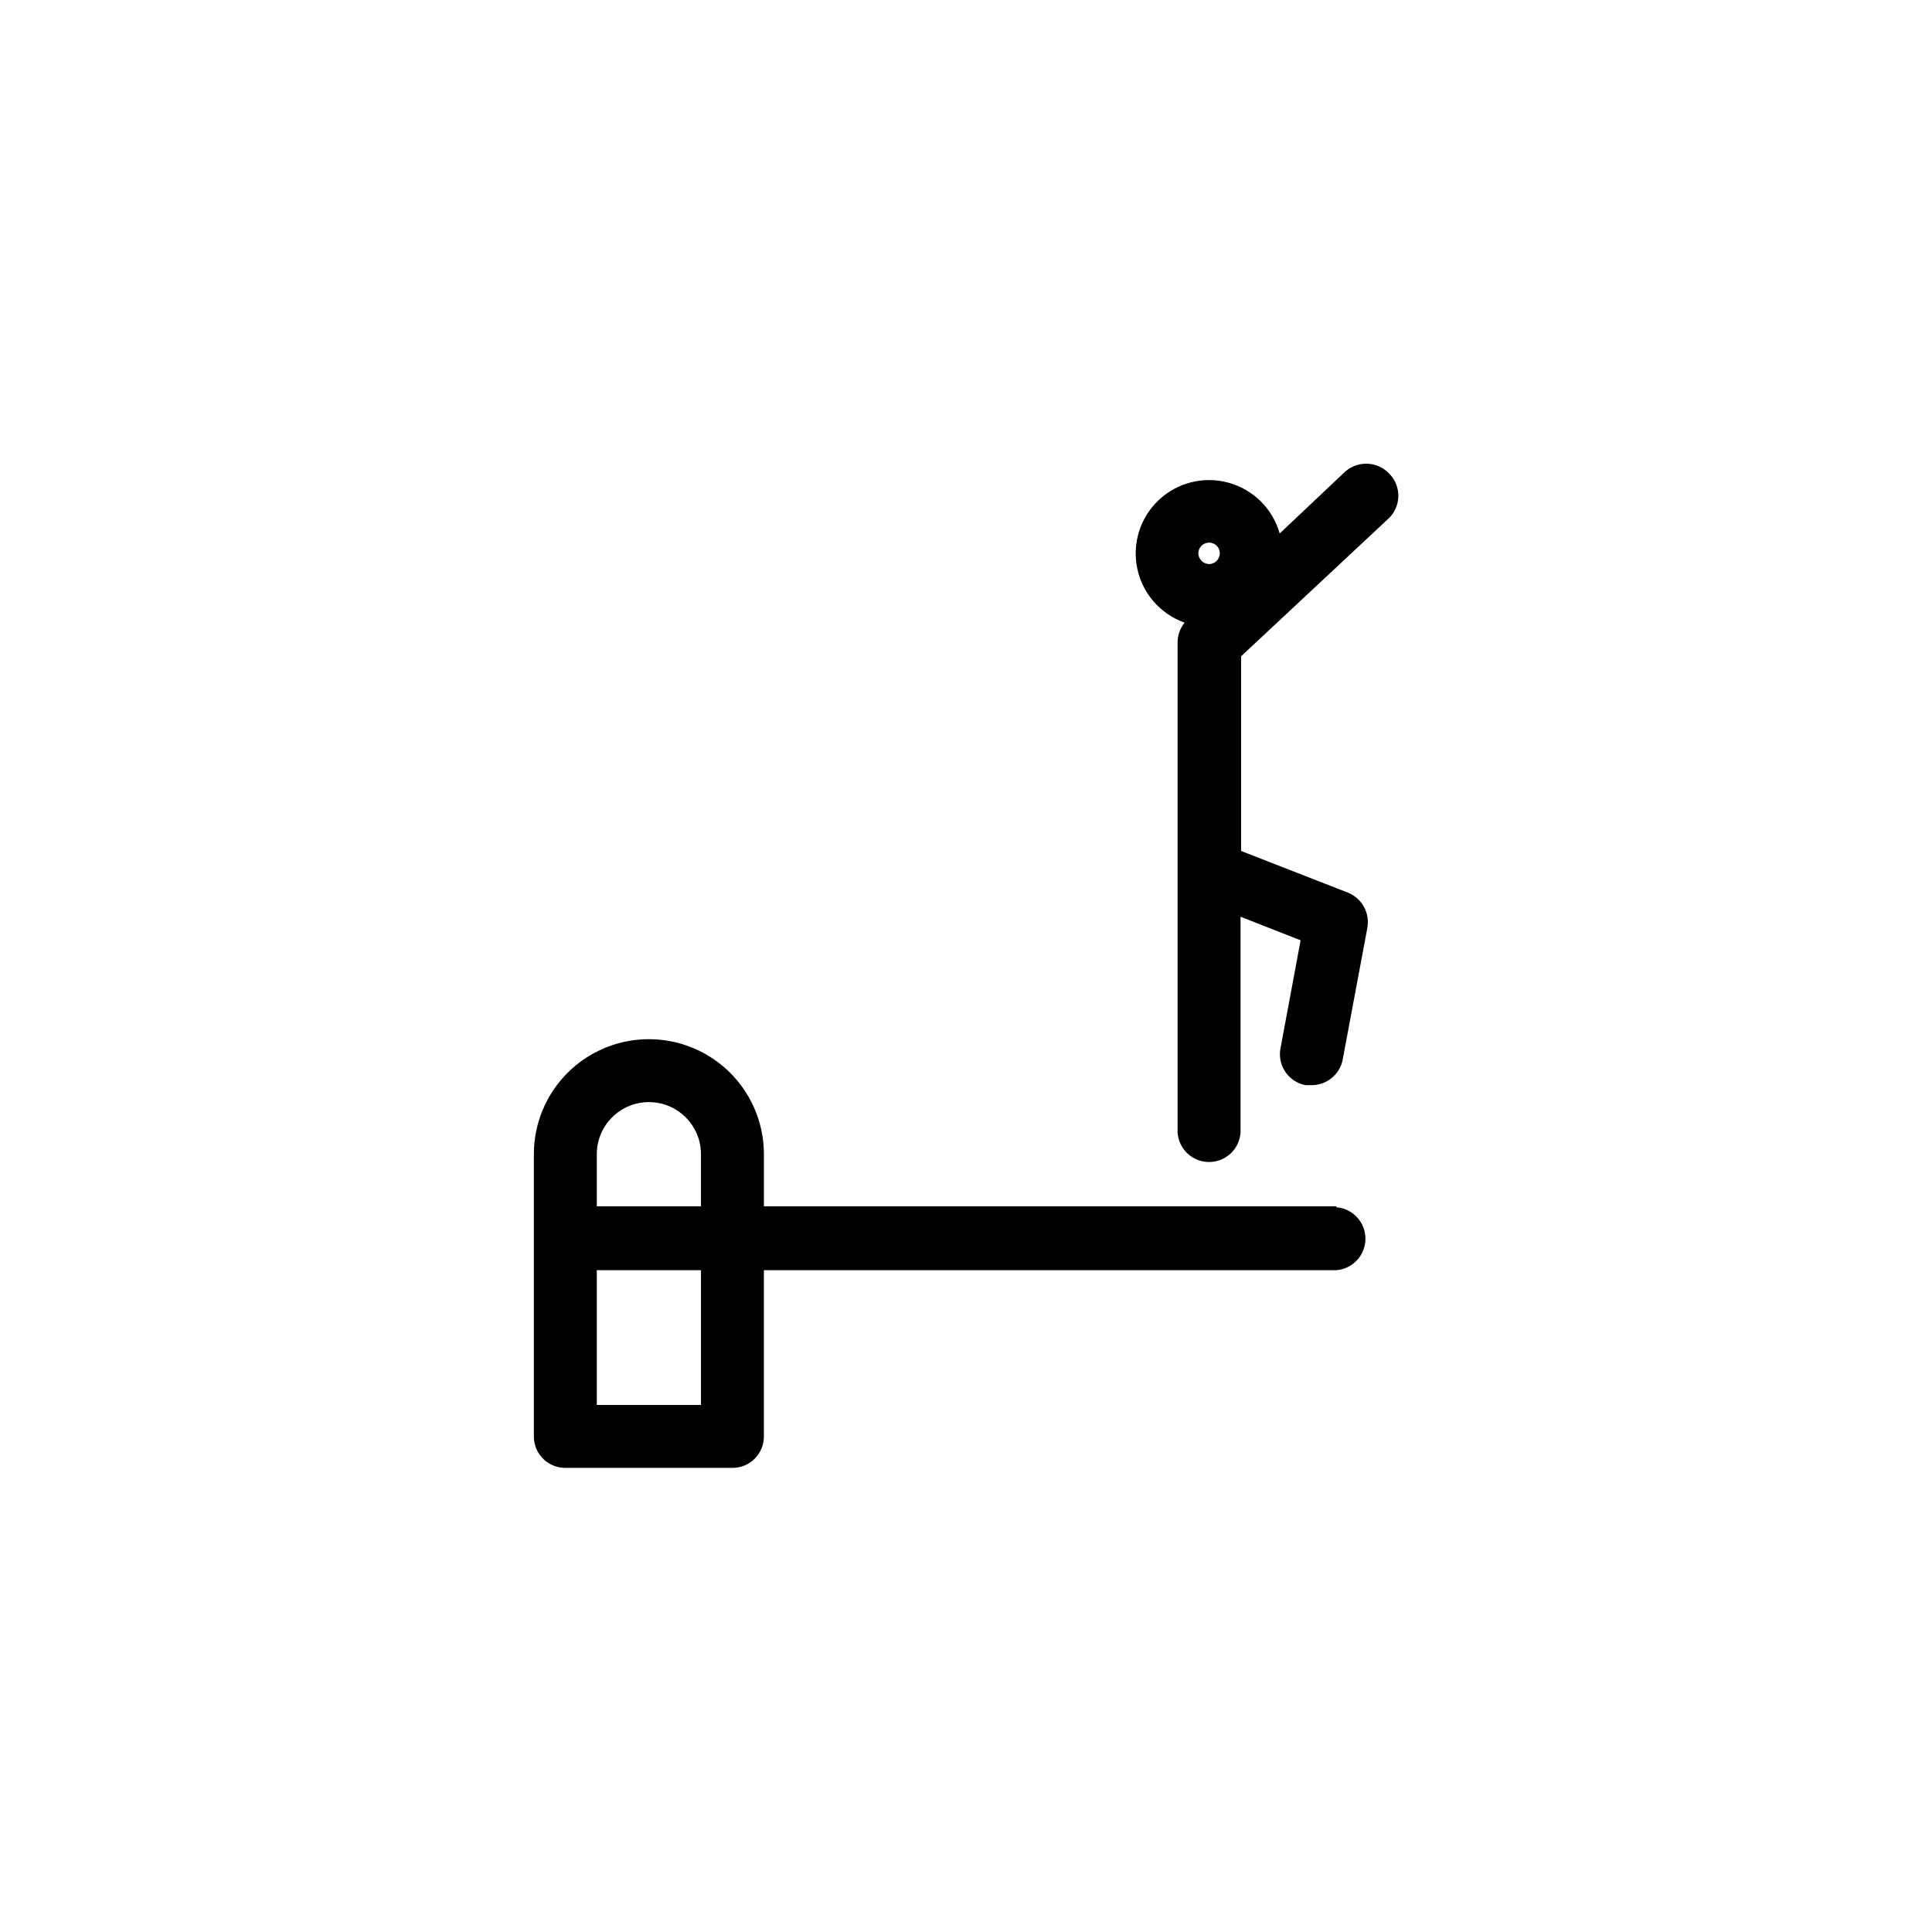
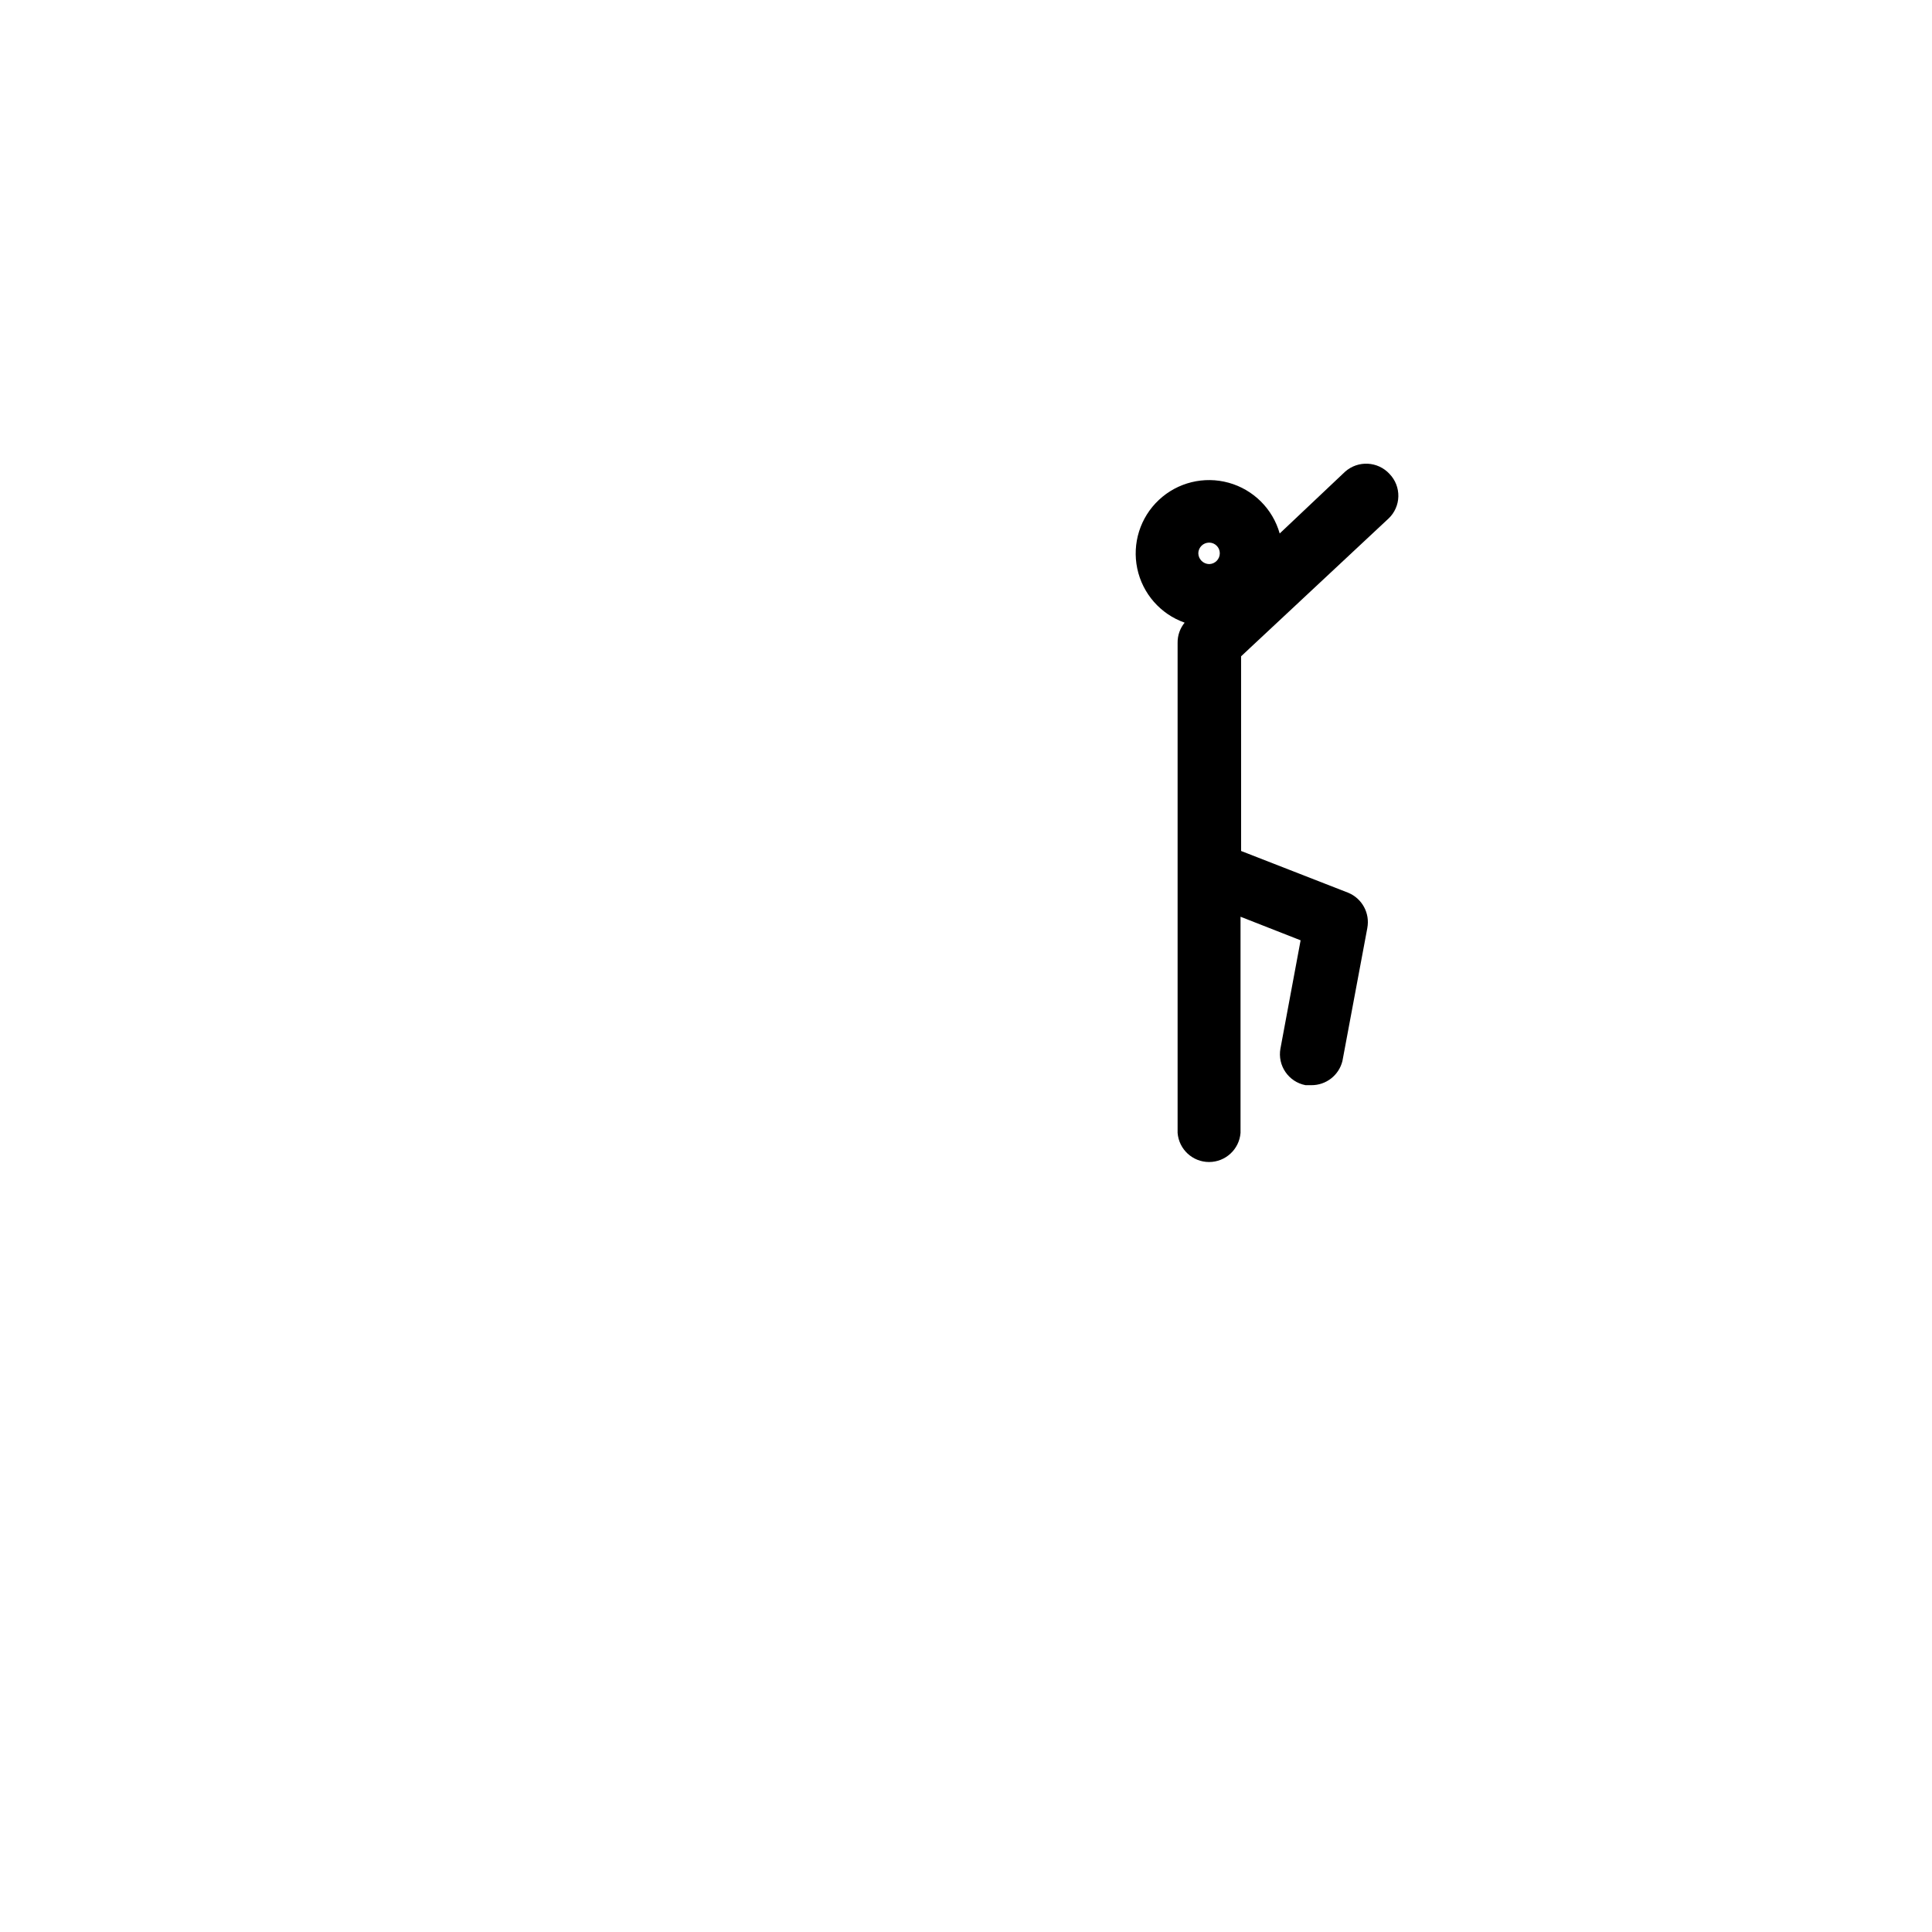
<svg xmlns="http://www.w3.org/2000/svg" fill="#000000" width="800px" height="800px" version="1.1" viewBox="144 144 512 512">
  <g>
-     <path d="m498.14 463.68h-151.7v-13.805c0-10.891-5.812-20.953-15.242-26.395-9.43-5.445-21.051-5.445-30.48 0-9.43 5.441-15.238 15.504-15.238 26.395v74.816c0 2.215 0.883 4.336 2.449 5.894 1.57 1.562 3.699 2.434 5.914 2.418h44.285-0.004c4.594 0 8.316-3.723 8.316-8.312v-44.082h151.7c4.356-0.34 7.715-3.973 7.715-8.34 0-4.367-3.359-8-7.715-8.336zm-182.18-27.609c7.621 0 13.801 6.18 13.801 13.805v13.805h-27.605v-13.805c0-3.66 1.453-7.172 4.043-9.762 2.586-2.586 6.098-4.043 9.762-4.043zm13.805 80.258h-27.609v-35.719h27.609z" />
-     <path d="m512.25 269.61c-3.106-3.387-8.352-3.656-11.789-0.605l-17.328 16.375c-1.848-6.535-6.969-11.629-13.512-13.445-6.539-1.816-13.555-0.094-18.508 4.551s-7.121 11.535-5.727 18.18c1.395 6.644 6.152 12.082 12.555 14.344-1.23 1.504-1.891 3.394-1.863 5.34v129.88c0.336 4.352 3.969 7.715 8.336 7.715 4.367 0 8-3.363 8.34-7.715v-57.285l15.922 6.246-5.34 28.668h-0.004c-0.828 4.519 2.141 8.859 6.652 9.723h1.562-0.004c3.887 0.02 7.281-2.625 8.215-6.398l6.602-35.266h-0.004c0.734-3.906-1.367-7.793-5.035-9.32l-28.414-11.082-0.004-51.59 39.094-36.527h0.004c1.602-1.527 2.531-3.629 2.578-5.844 0.047-2.211-0.789-4.352-2.328-5.945zm-47.812 18.188h0.004c1.555 0 2.82 1.262 2.82 2.82 0 1.566-1.254 2.844-2.82 2.871-1.578-0.027-2.848-1.297-2.875-2.871 0.027-1.566 1.309-2.82 2.875-2.82z" />
+     <path d="m512.25 269.61c-3.106-3.387-8.352-3.656-11.789-0.605l-17.328 16.375c-1.848-6.535-6.969-11.629-13.512-13.445-6.539-1.816-13.555-0.094-18.508 4.551s-7.121 11.535-5.727 18.18c1.395 6.644 6.152 12.082 12.555 14.344-1.23 1.504-1.891 3.394-1.863 5.34v129.88c0.336 4.352 3.969 7.715 8.336 7.715 4.367 0 8-3.363 8.34-7.715v-57.285l15.922 6.246-5.34 28.668h-0.004c-0.828 4.519 2.141 8.859 6.652 9.723h1.562-0.004c3.887 0.02 7.281-2.625 8.215-6.398l6.602-35.266h-0.004c0.734-3.906-1.367-7.793-5.035-9.32l-28.414-11.082-0.004-51.59 39.094-36.527h0.004c1.602-1.527 2.531-3.629 2.578-5.844 0.047-2.211-0.789-4.352-2.328-5.945m-47.812 18.188h0.004c1.555 0 2.82 1.262 2.82 2.82 0 1.566-1.254 2.844-2.82 2.871-1.578-0.027-2.848-1.297-2.875-2.871 0.027-1.566 1.309-2.82 2.875-2.82z" />
  </g>
</svg>